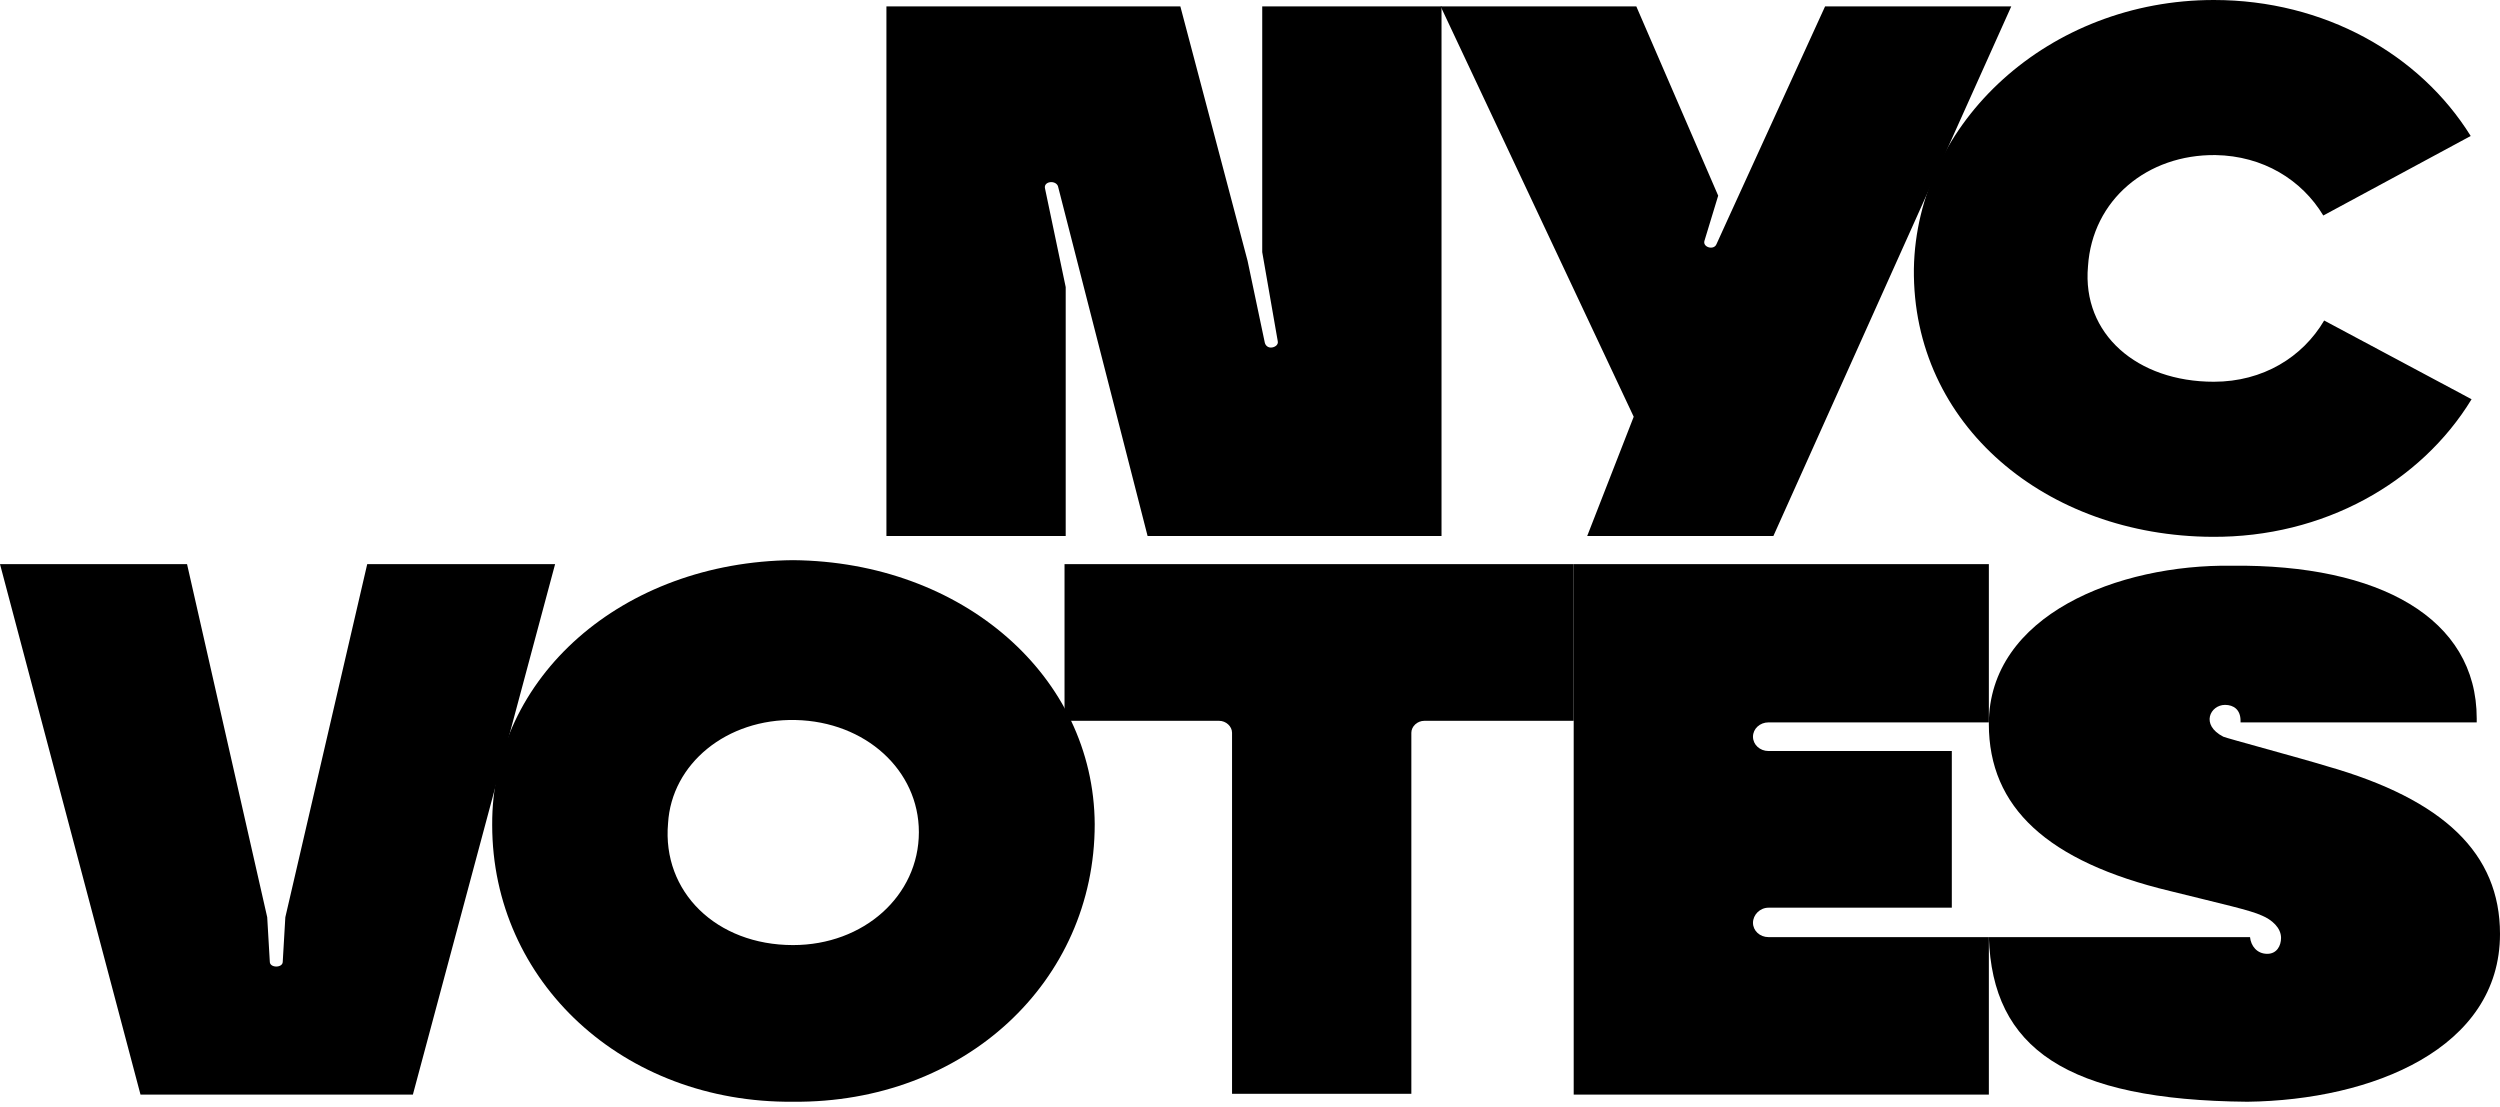
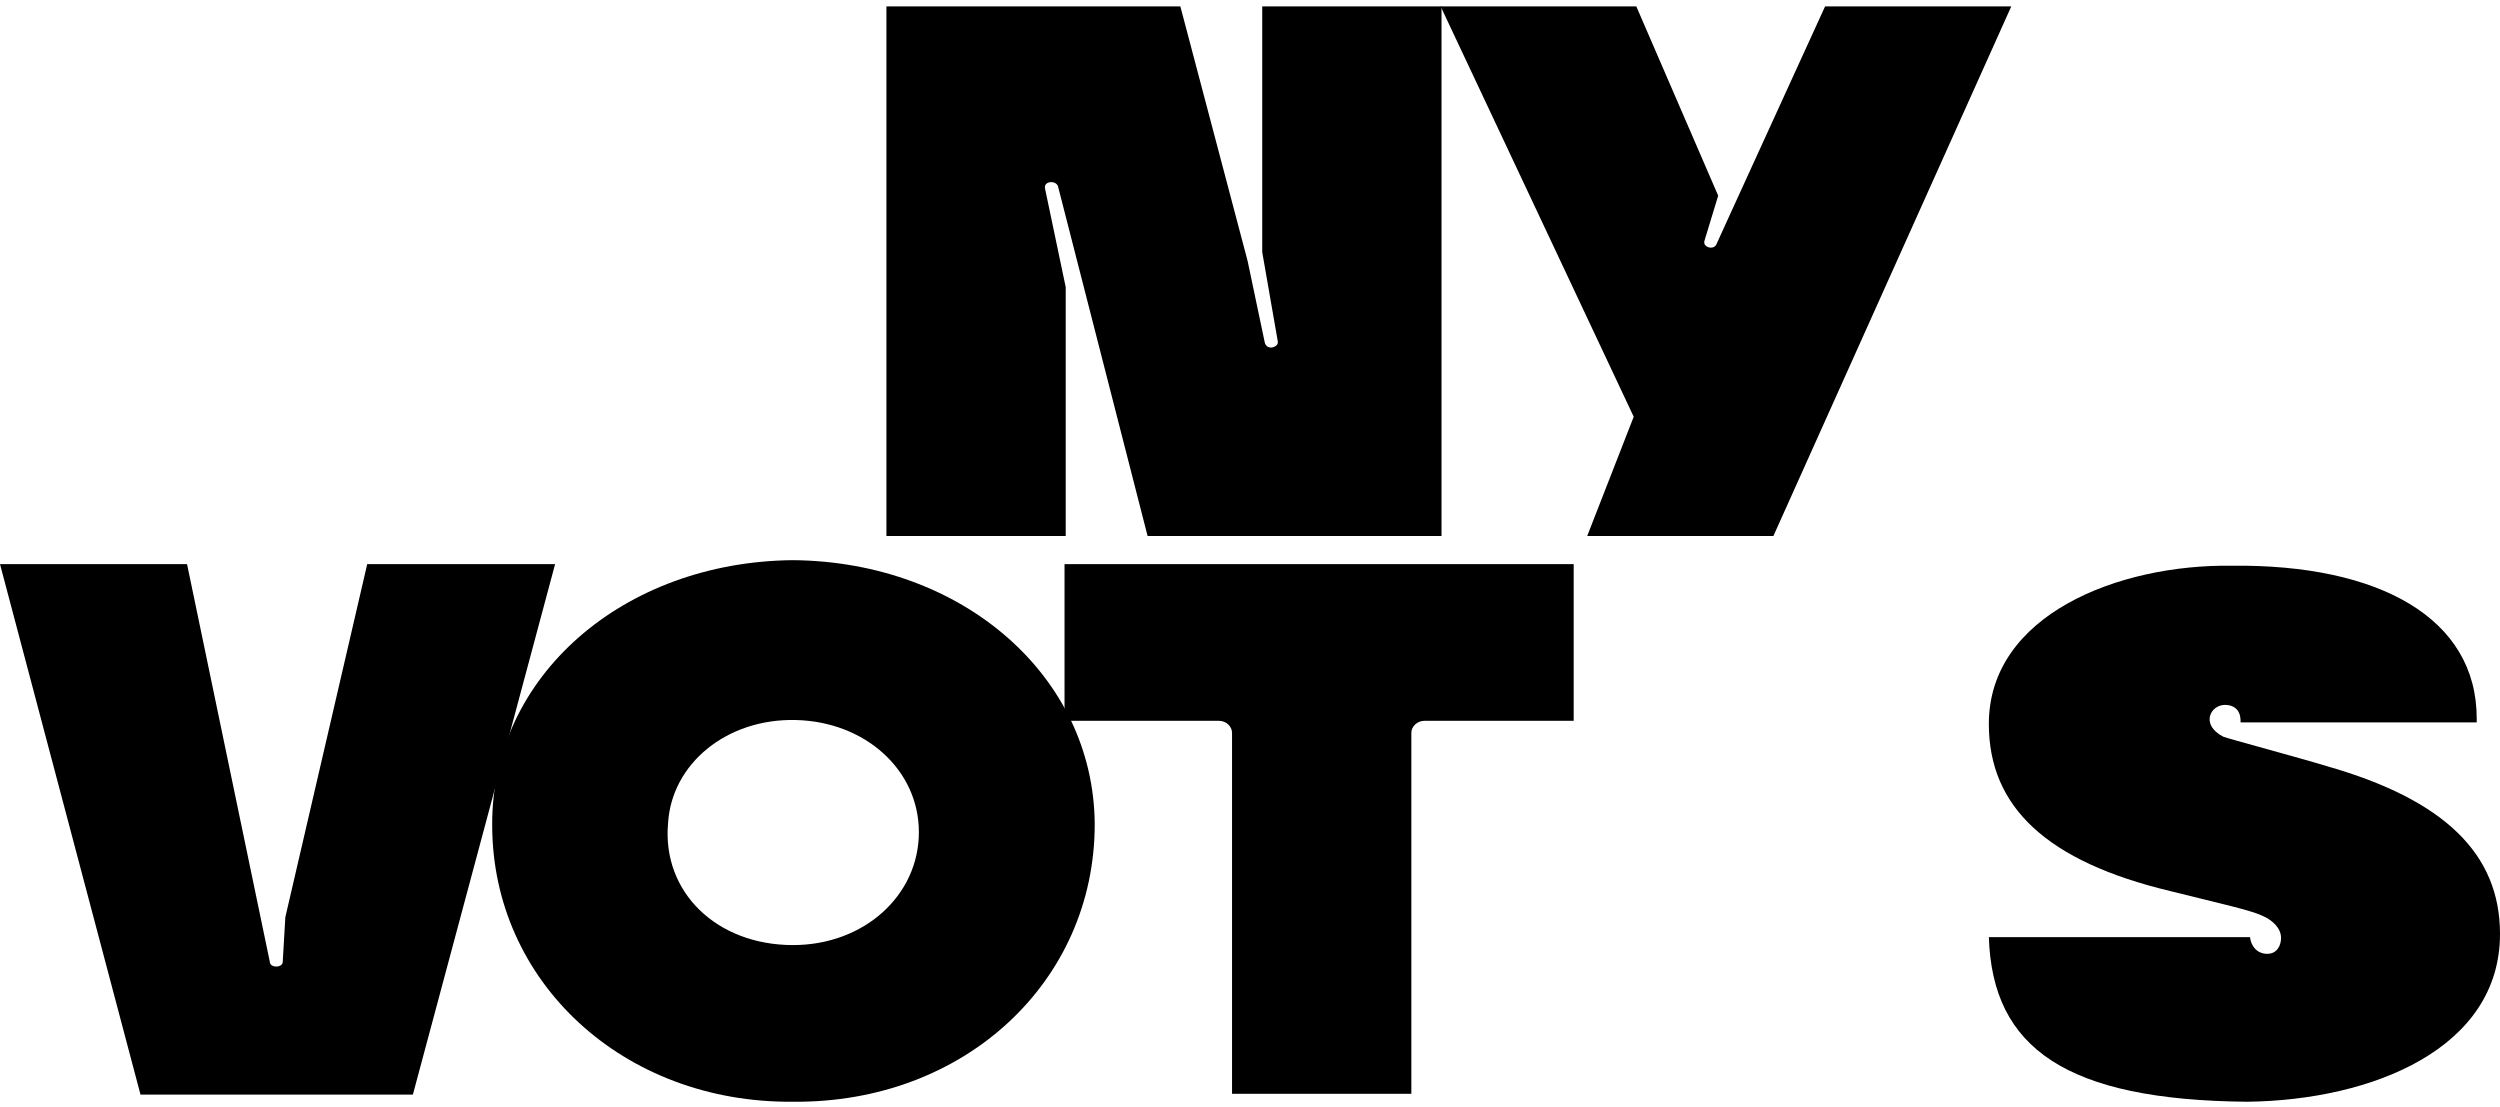
<svg xmlns="http://www.w3.org/2000/svg" width="454" height="201" viewBox="0 0 454 201" fill="none">
-   <path d="M401.721 97.487C421.914 97.631 439.602 87.667 448.838 72.503L422.069 58.205C418.156 64.85 410.957 69.325 402.033 69.325C388.101 69.325 378.083 60.661 379.177 48.382C379.96 36.251 389.978 28.017 402.344 28.162C410.953 28.306 417.997 32.64 421.91 39.137L448.679 24.695C439.443 9.82 422.069 0 402.033 0C372.134 0 348.028 22.095 347.561 48.816C347.246 77.266 371.666 97.342 401.721 97.487Z" fill="black" />
  <path d="M288.233 97.343H322.045L365.248 1.159H331.436L313.748 39.863L311.712 44.341C311.241 45.497 309.208 44.919 309.519 43.763L312.023 35.533L297.153 1.159H261.62L296.682 75.681L288.233 97.343Z" fill="black" />
  <path d="M160.974 97.343H193.532V52.138L189.775 34.229C189.463 32.929 191.652 32.64 192.123 33.796L208.402 97.339H261.78V1.159H229.221V45.786L232.04 61.961C232.196 62.684 231.413 63.117 230.786 63.117C230.316 63.117 229.848 62.828 229.692 62.25L226.562 47.375L214.351 1.159H160.974V97.343Z" fill="black" />
  <path d="M408.137 200.077C430.833 199.788 454 190.401 454 169.603C454 155.017 443.826 145.197 422.536 139.13C417.84 137.685 404.38 134.074 403.753 133.785C399.528 131.618 401.405 128.007 404.065 128.007C405.63 128.007 406.884 128.874 406.884 130.896V131.185H449.772V130.463C449.772 112.265 432.084 102.445 405.315 102.734C384.652 102.445 361.173 111.687 361.173 131.474C361.173 146.638 371.818 156.458 394.047 161.803C403.909 164.258 408.605 165.27 410.797 166.281C412.518 167.003 414.239 168.448 414.239 170.326C414.239 171.77 413.456 173.215 411.735 173.215C409.858 173.215 408.761 171.77 408.605 170.181H361.176C361.803 190.398 375.267 199.788 408.137 200.077Z" fill="black" />
-   <path d="M285.784 198.777H361.177V170.181H321.162C319.596 170.181 318.343 169.026 318.343 167.581C318.343 166.137 319.596 164.837 321.162 164.837H354.449V136.386H321.162C319.596 136.386 318.343 135.23 318.343 133.786C318.343 132.341 319.596 131.185 321.162 131.185H361.177V102.446H285.784V198.777Z" fill="black" />
  <path d="M223.742 198.633H256.301V133.067C256.301 131.911 257.395 130.9 258.649 130.9H285.783V102.449H193.318V130.9H221.391C222.645 130.9 223.739 131.911 223.739 133.067V198.633H223.742Z" fill="black" />
-   <path d="M25.515 198.777H74.98L100.806 102.449H66.686L51.816 166.57L51.345 174.656C51.345 175.812 48.997 175.812 48.997 174.656L48.526 166.57L33.968 102.449H0L25.515 198.777Z" fill="black" />
+   <path d="M25.515 198.777H74.98L100.806 102.449H66.686L51.816 166.57L51.345 174.656C51.345 175.812 48.997 175.812 48.997 174.656L33.968 102.449H0L25.515 198.777Z" fill="black" />
  <path d="M144.013 101.726C113.02 102.015 89.226 122.954 89.382 149.82C89.382 178.271 113.175 200.365 144.013 200.076C175.162 200.365 198.8 178.271 198.8 149.675C198.641 122.81 174.85 102.015 144.013 101.726ZM144.013 171.626C130.081 171.626 120.219 161.95 121.317 149.531C121.944 138.7 131.962 130.466 144.484 130.755C157.162 131.044 166.868 139.852 166.868 151.12C166.865 162.669 156.847 171.626 144.013 171.626Z" fill="black" />
</svg>